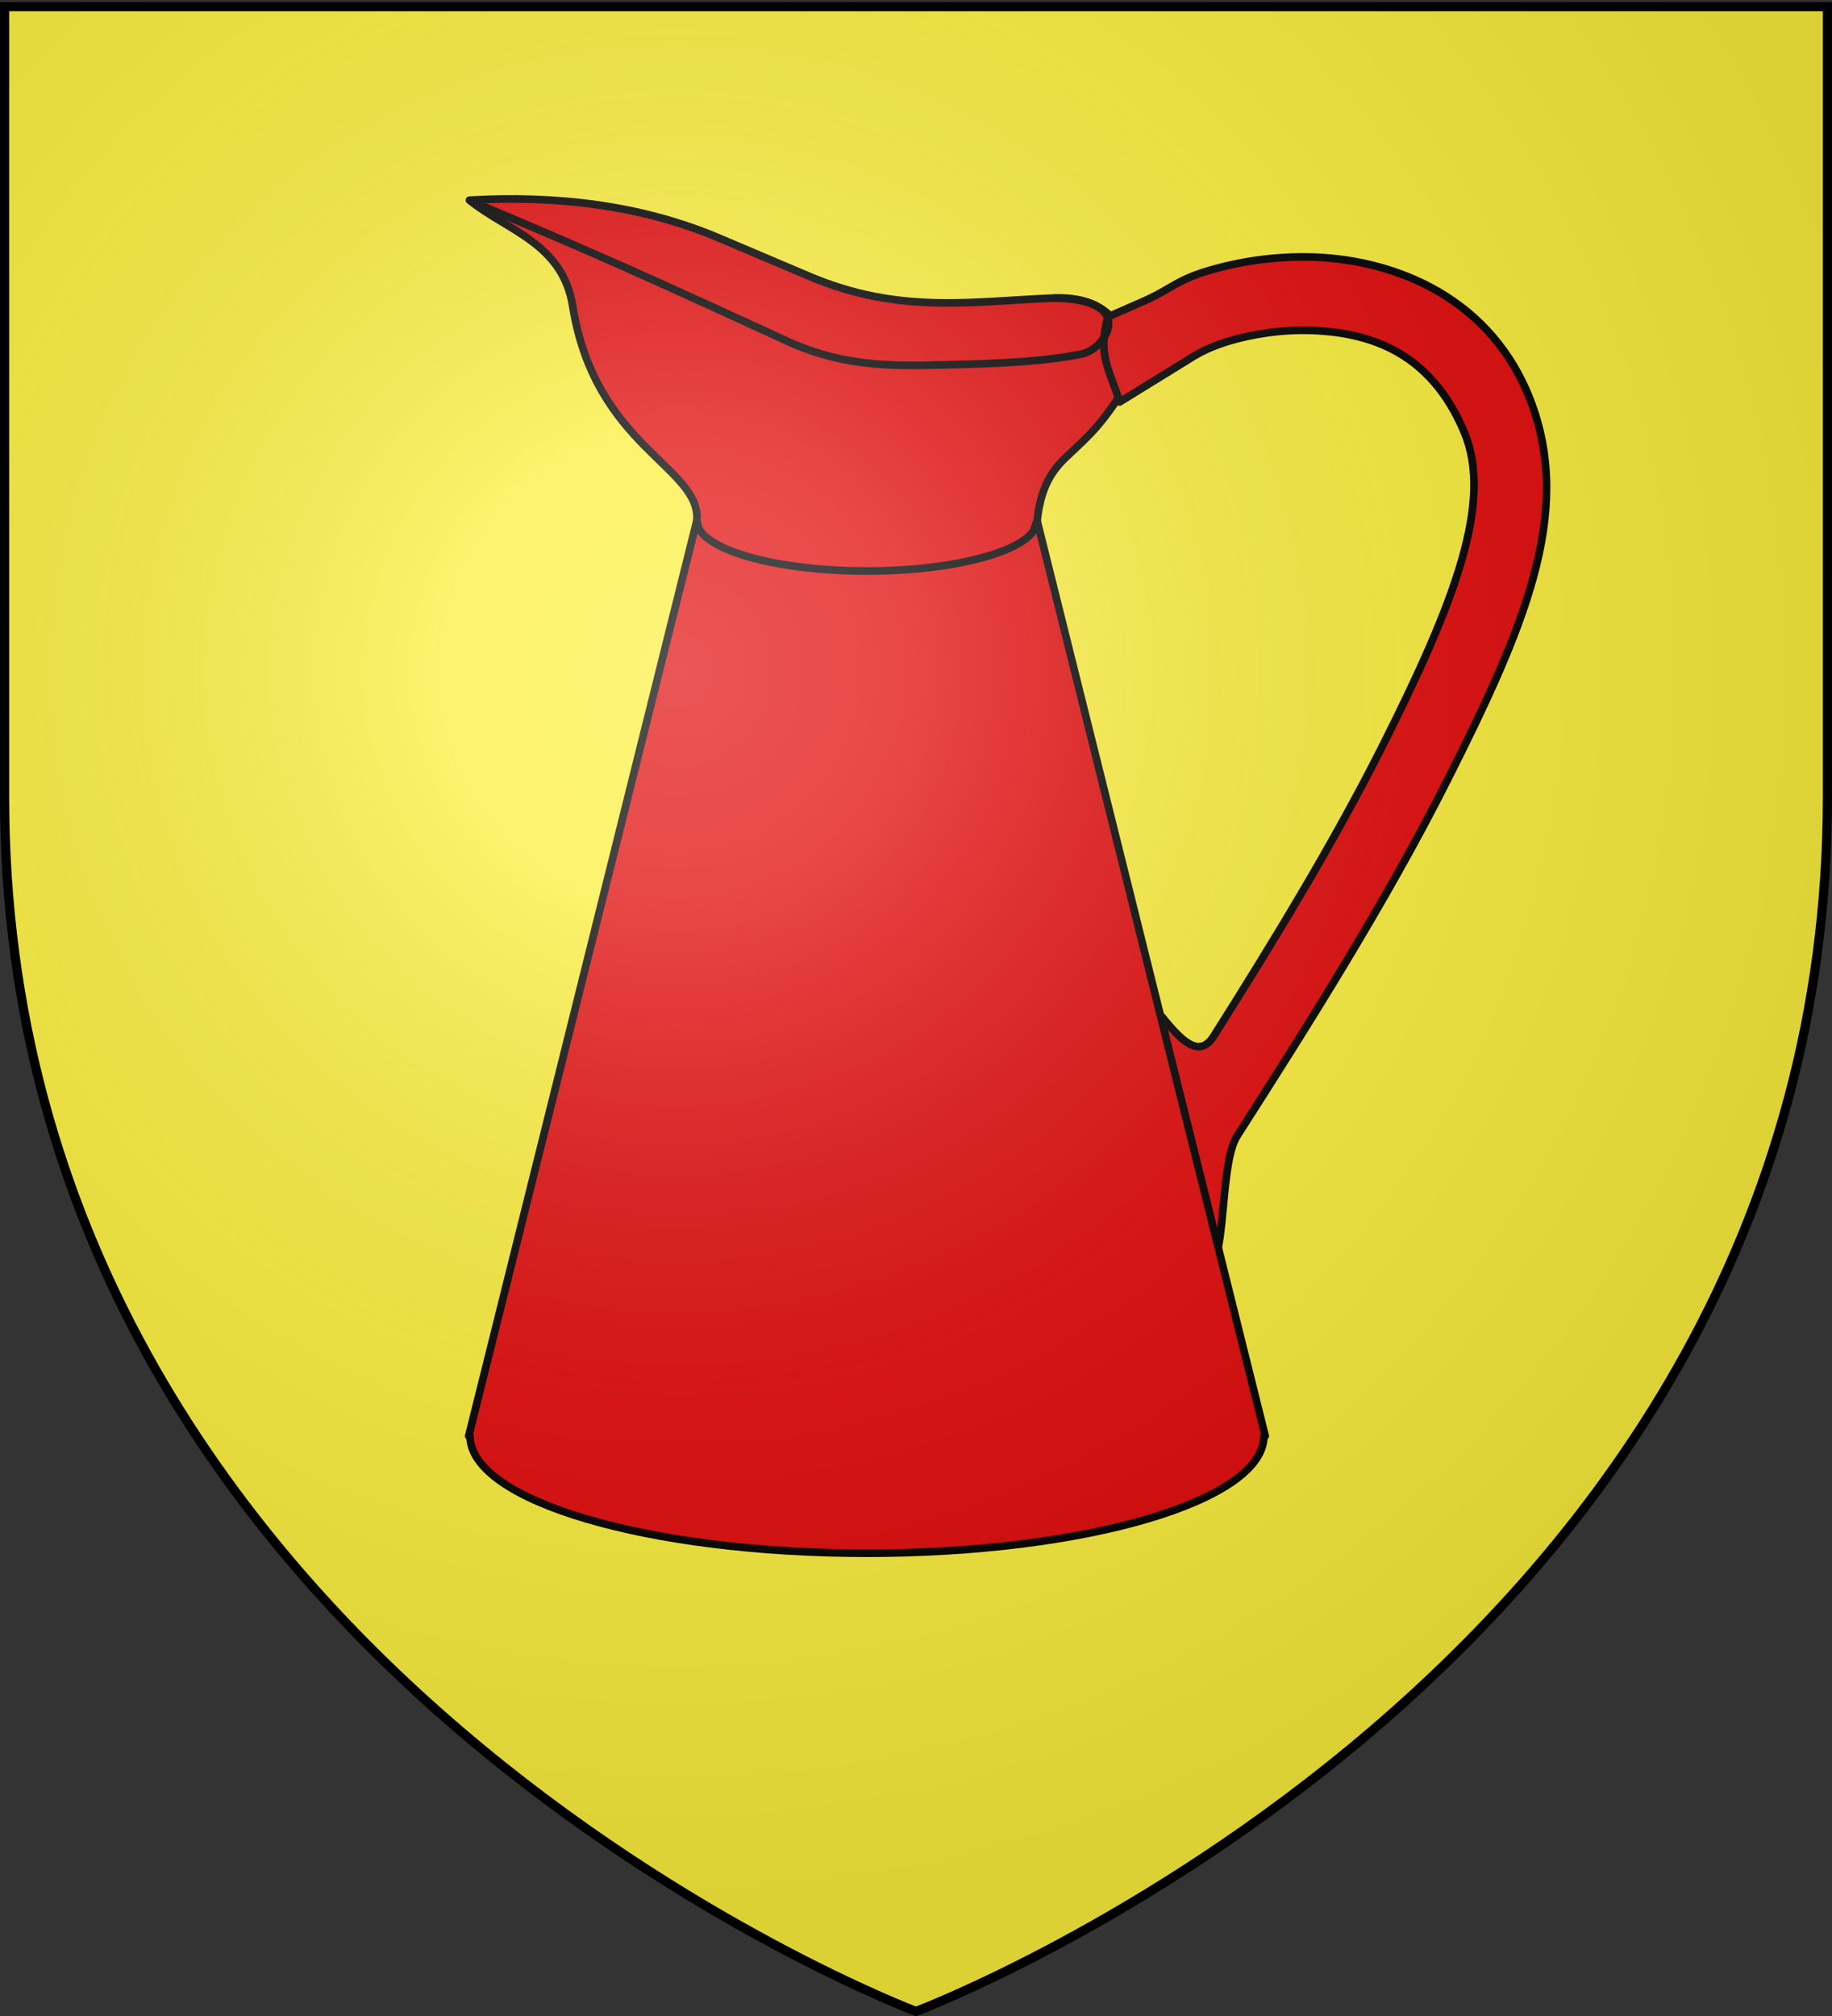
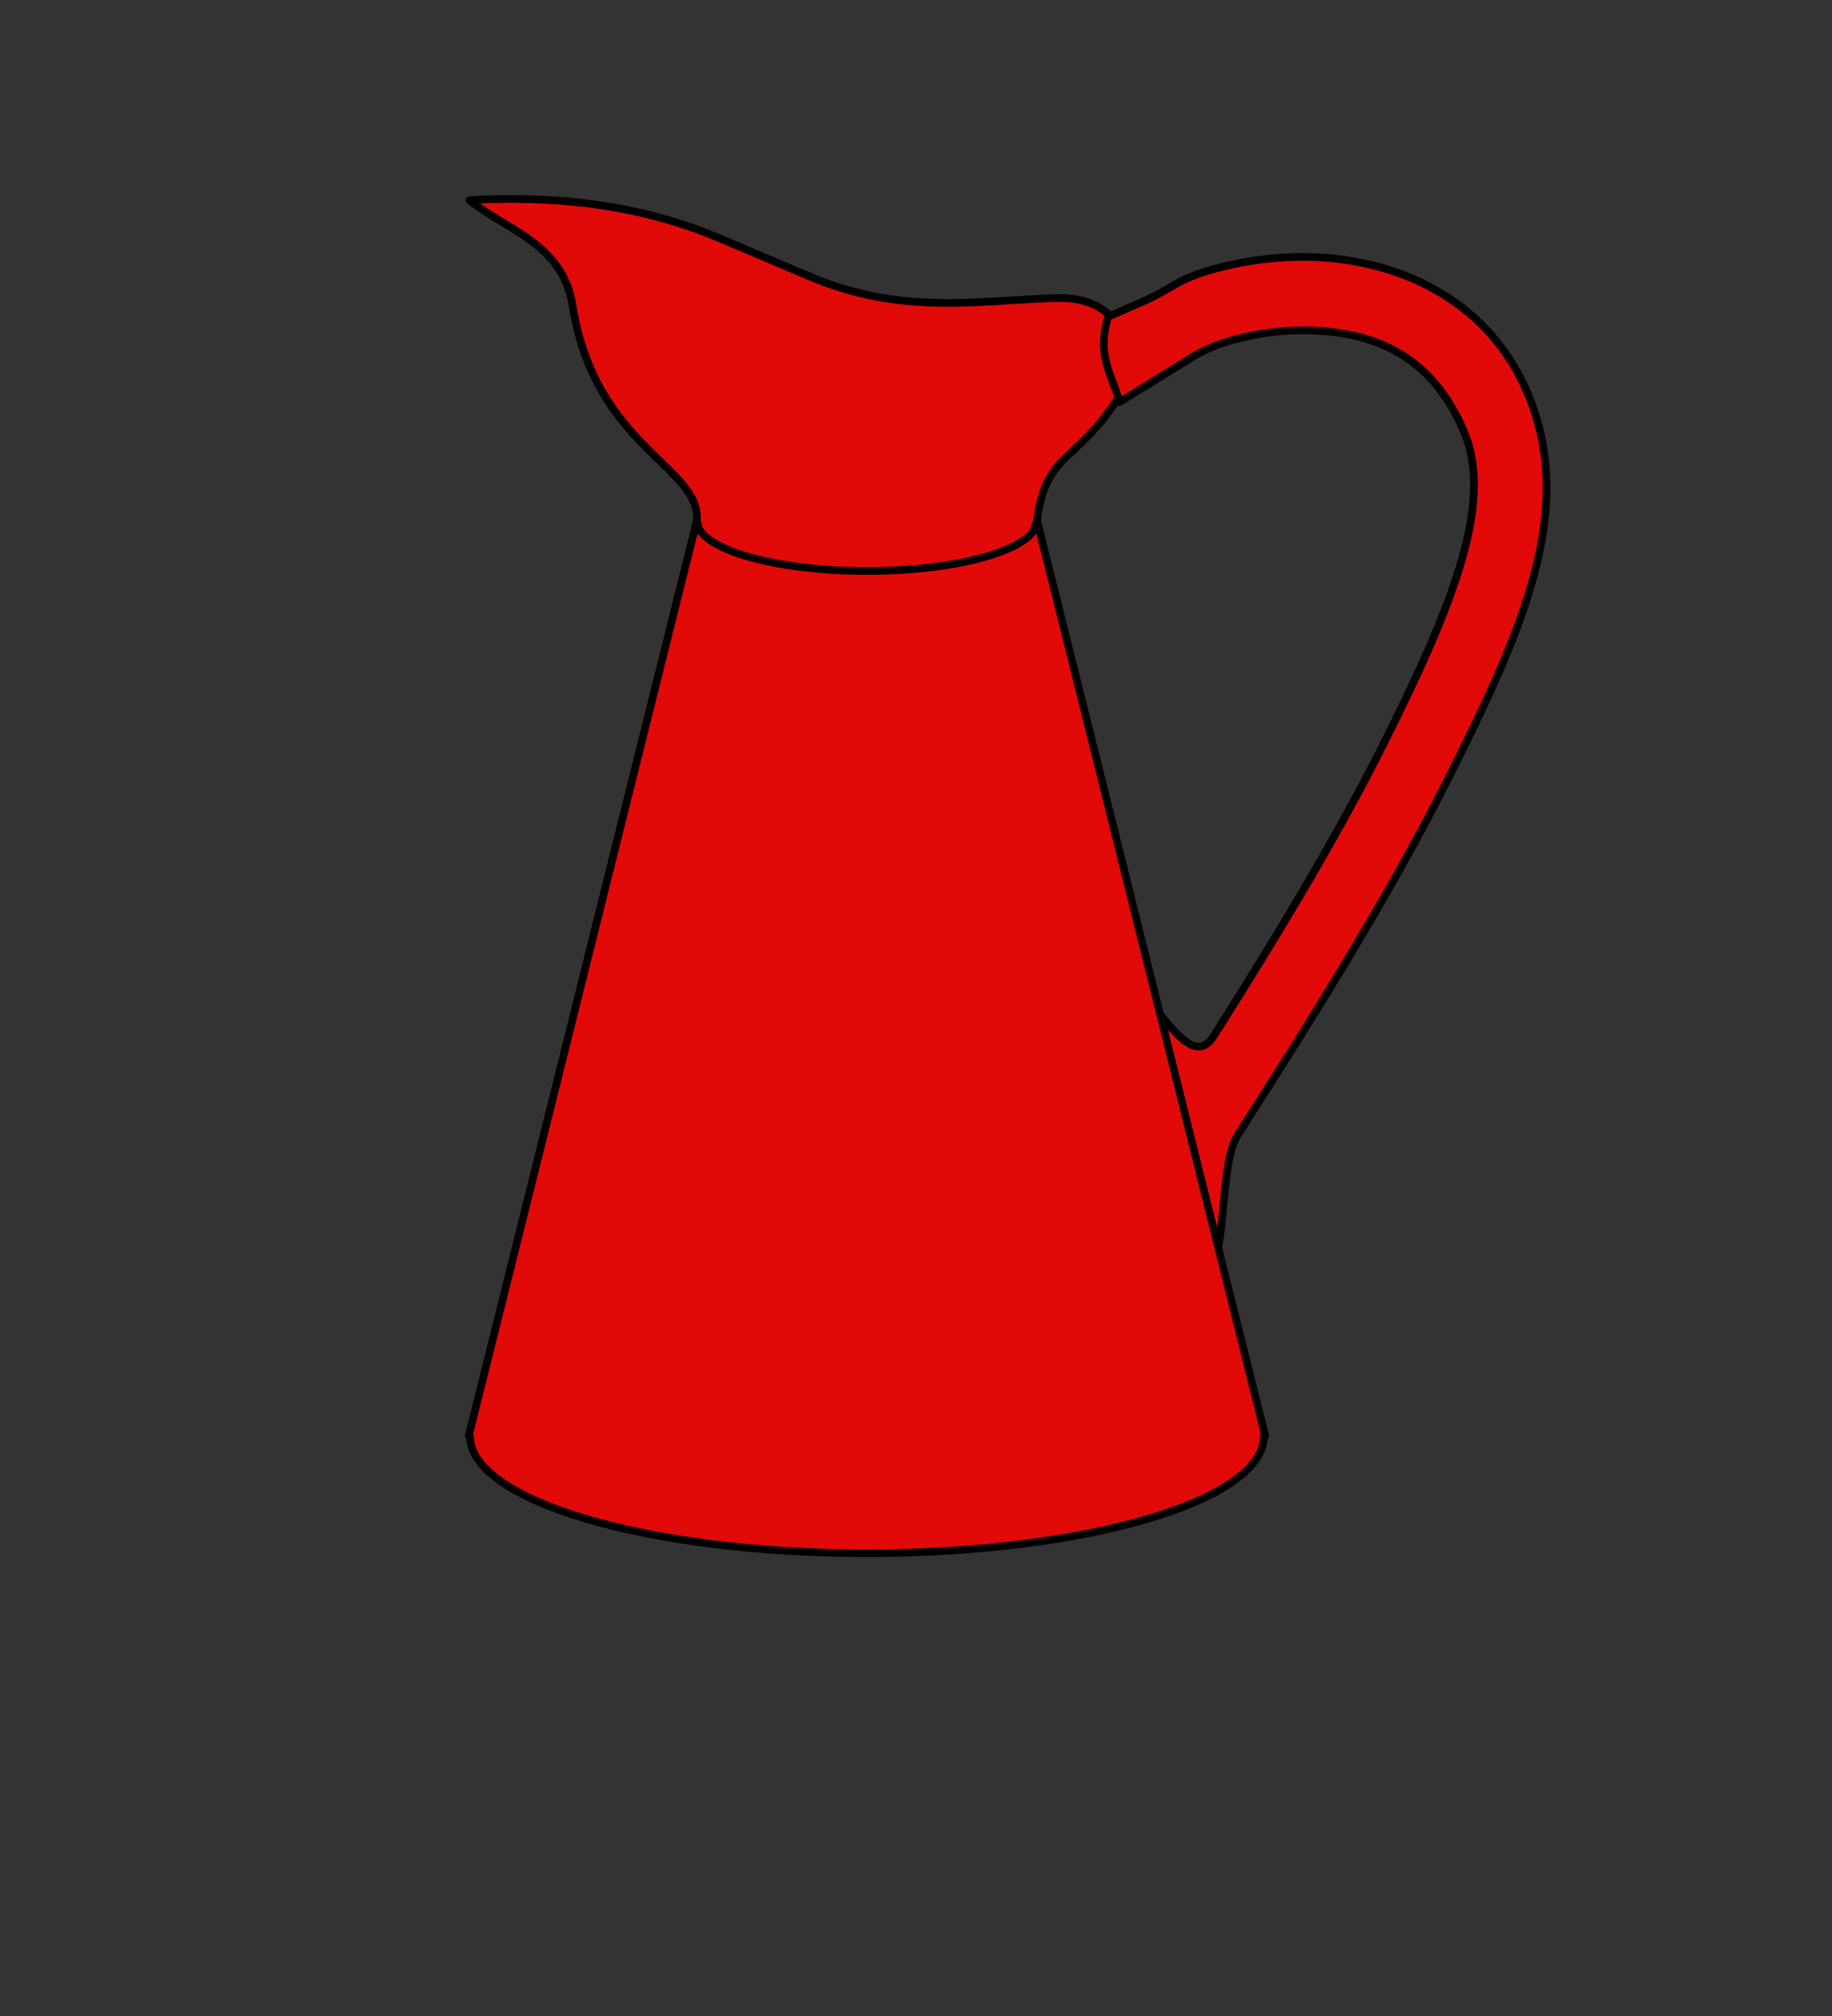
<svg xmlns="http://www.w3.org/2000/svg" xmlns:xlink="http://www.w3.org/1999/xlink" width="600" height="660" version="1.0">
  <rect width="100%" height="100%" fill="#333333" stroke="none" />
  <defs>
    <radialGradient xlink:href="#a" id="b" cx="221.445" cy="226.331" r="300" fx="221.445" fy="226.331" gradientTransform="matrix(1.353 0 0 1.349 -77.63 -85.747)" gradientUnits="userSpaceOnUse" />
    <linearGradient id="a">
      <stop offset="0" style="stop-color:white;stop-opacity:.314" />
      <stop offset=".19" style="stop-color:white;stop-opacity:.251" />
      <stop offset=".6" style="stop-color:#6b6b6b;stop-opacity:.125" />
      <stop offset="1" style="stop-color:black;stop-opacity:.125" />
    </linearGradient>
  </defs>
  <g style="display:inline">
-     <path d="M300 658.5s298.5-112.32 298.5-397.772V2.176H1.5v258.552C1.5 546.18 300 658.5 300 658.5z" style="fill:#fcef3c;fill-opacity:1;fill-rule:evenodd;stroke:none;stroke-width:1px;stroke-linecap:butt;stroke-linejoin:miter;stroke-opacity:1" />
-   </g>
+     </g>
  <path d="M944.281 176.469c1.4-17.714-33.238-23.972-40.65-70.222-3.313-20.678-21.44-24.676-33.83-34.72 28.882-1.64 56.536 1.7 81.906 12.463l29.38 12.464c29.585 12.552 53.44 8.174 80.124 7.122 27.79-1.095 26.08 25.221 21.206 32.552-7.202 10.835-11.242 13.8-17.645 19.975-6.363 6.137-8.129 12.8-9.053 20.366l-14.984 41.063-86.807-2.167-9.647-38.896z" style="opacity:1;fill:#e20909;fill-opacity:1;stroke:#000;stroke-width:2.5;stroke-linejoin:round;stroke-miterlimit:4;stroke-dasharray:none;stroke-opacity:1;display:inline" transform="translate(-716.063 -6)" />
  <path d="M1146.688 90.188c-13.09-.494-25.385 1.542-35.5 4.624-10.116 3.083-11.72 5.92-20.648 9.835l-11.608 5.09c-3.645 12.647.896 18.036 3.831 27.862l22.706-14.005c.9-.555 5.057-3.478 12.718-5.813 7.662-2.334 17.605-3.97 27.594-3.594 19.978.753 39.14 7.747 49.844 33.313 9.473 22.625-2.87 55.312-27.031 103.219-15.912 31.549-36.01 64.441-55.054 94.54-9.874 15.607-24.9-28.551-33.476-15.023l32.706 91.27c4.847-7.647 3.062-35.172 8.485-43.647 22.405-35.017 48.549-76.22 68.776-116.328 25.123-49.814 41.035-86.984 27.719-123.281-12.792-34.87-44.883-47.076-71.063-48.063z" style="opacity:1;fill:#e20909;fill-opacity:1;stroke:#000;stroke-width:2.5;stroke-linejoin:round;stroke-miterlimit:4;stroke-dasharray:none;stroke-opacity:1;display:inline" transform="translate(-716.063 -6)" />
  <path d="m944.281 176.469-74.718 299.656H870c0 21.187 58.24 38.375 130 38.375 71.76 0 130-17.188 130-38.375h.438l-74.72-299.656c0 9.082-24.955 16.469-55.718 16.469-30.763 0-55.719-7.387-55.719-16.47z" style="opacity:1;fill:#e20909;fill-opacity:1;stroke:#000;stroke-width:2.5;stroke-linejoin:round;stroke-miterlimit:4;stroke-dasharray:none;stroke-opacity:1" transform="translate(-716.063 -6)" />
-   <path d="M869.801 71.526c29.713 12.898 36.646 15.08 103.93 46.089 19.879 9.162 37.262 8.156 54.355 7.765 16.957-.388 30.523-1.146 42.319-3.494 7.81-1.587 18.584-18.052-9.398-18.301" style="opacity:1;fill:none;fill-opacity:1;stroke:#000;stroke-width:2.5;stroke-linejoin:round;stroke-miterlimit:4;stroke-dasharray:none;stroke-opacity:1;display:inline" transform="translate(-716.063 -6)" />
-   <path d="M300 658.5s298.5-112.32 298.5-397.772V2.176H1.5v258.552C1.5 546.18 300 658.5 300 658.5z" style="opacity:1;fill:url(#b);fill-opacity:1;fill-rule:evenodd;stroke:none;stroke-width:1px;stroke-linecap:butt;stroke-linejoin:miter;stroke-opacity:1" />
-   <path d="M300 658.5S1.5 546.18 1.5 260.728V2.176h597v258.552C598.5 546.18 300 658.5 300 658.5z" style="opacity:1;fill:none;fill-opacity:1;fill-rule:evenodd;stroke:#000;stroke-width:3;stroke-linecap:butt;stroke-linejoin:miter;stroke-miterlimit:4;stroke-dasharray:none;stroke-opacity:1" />
</svg>